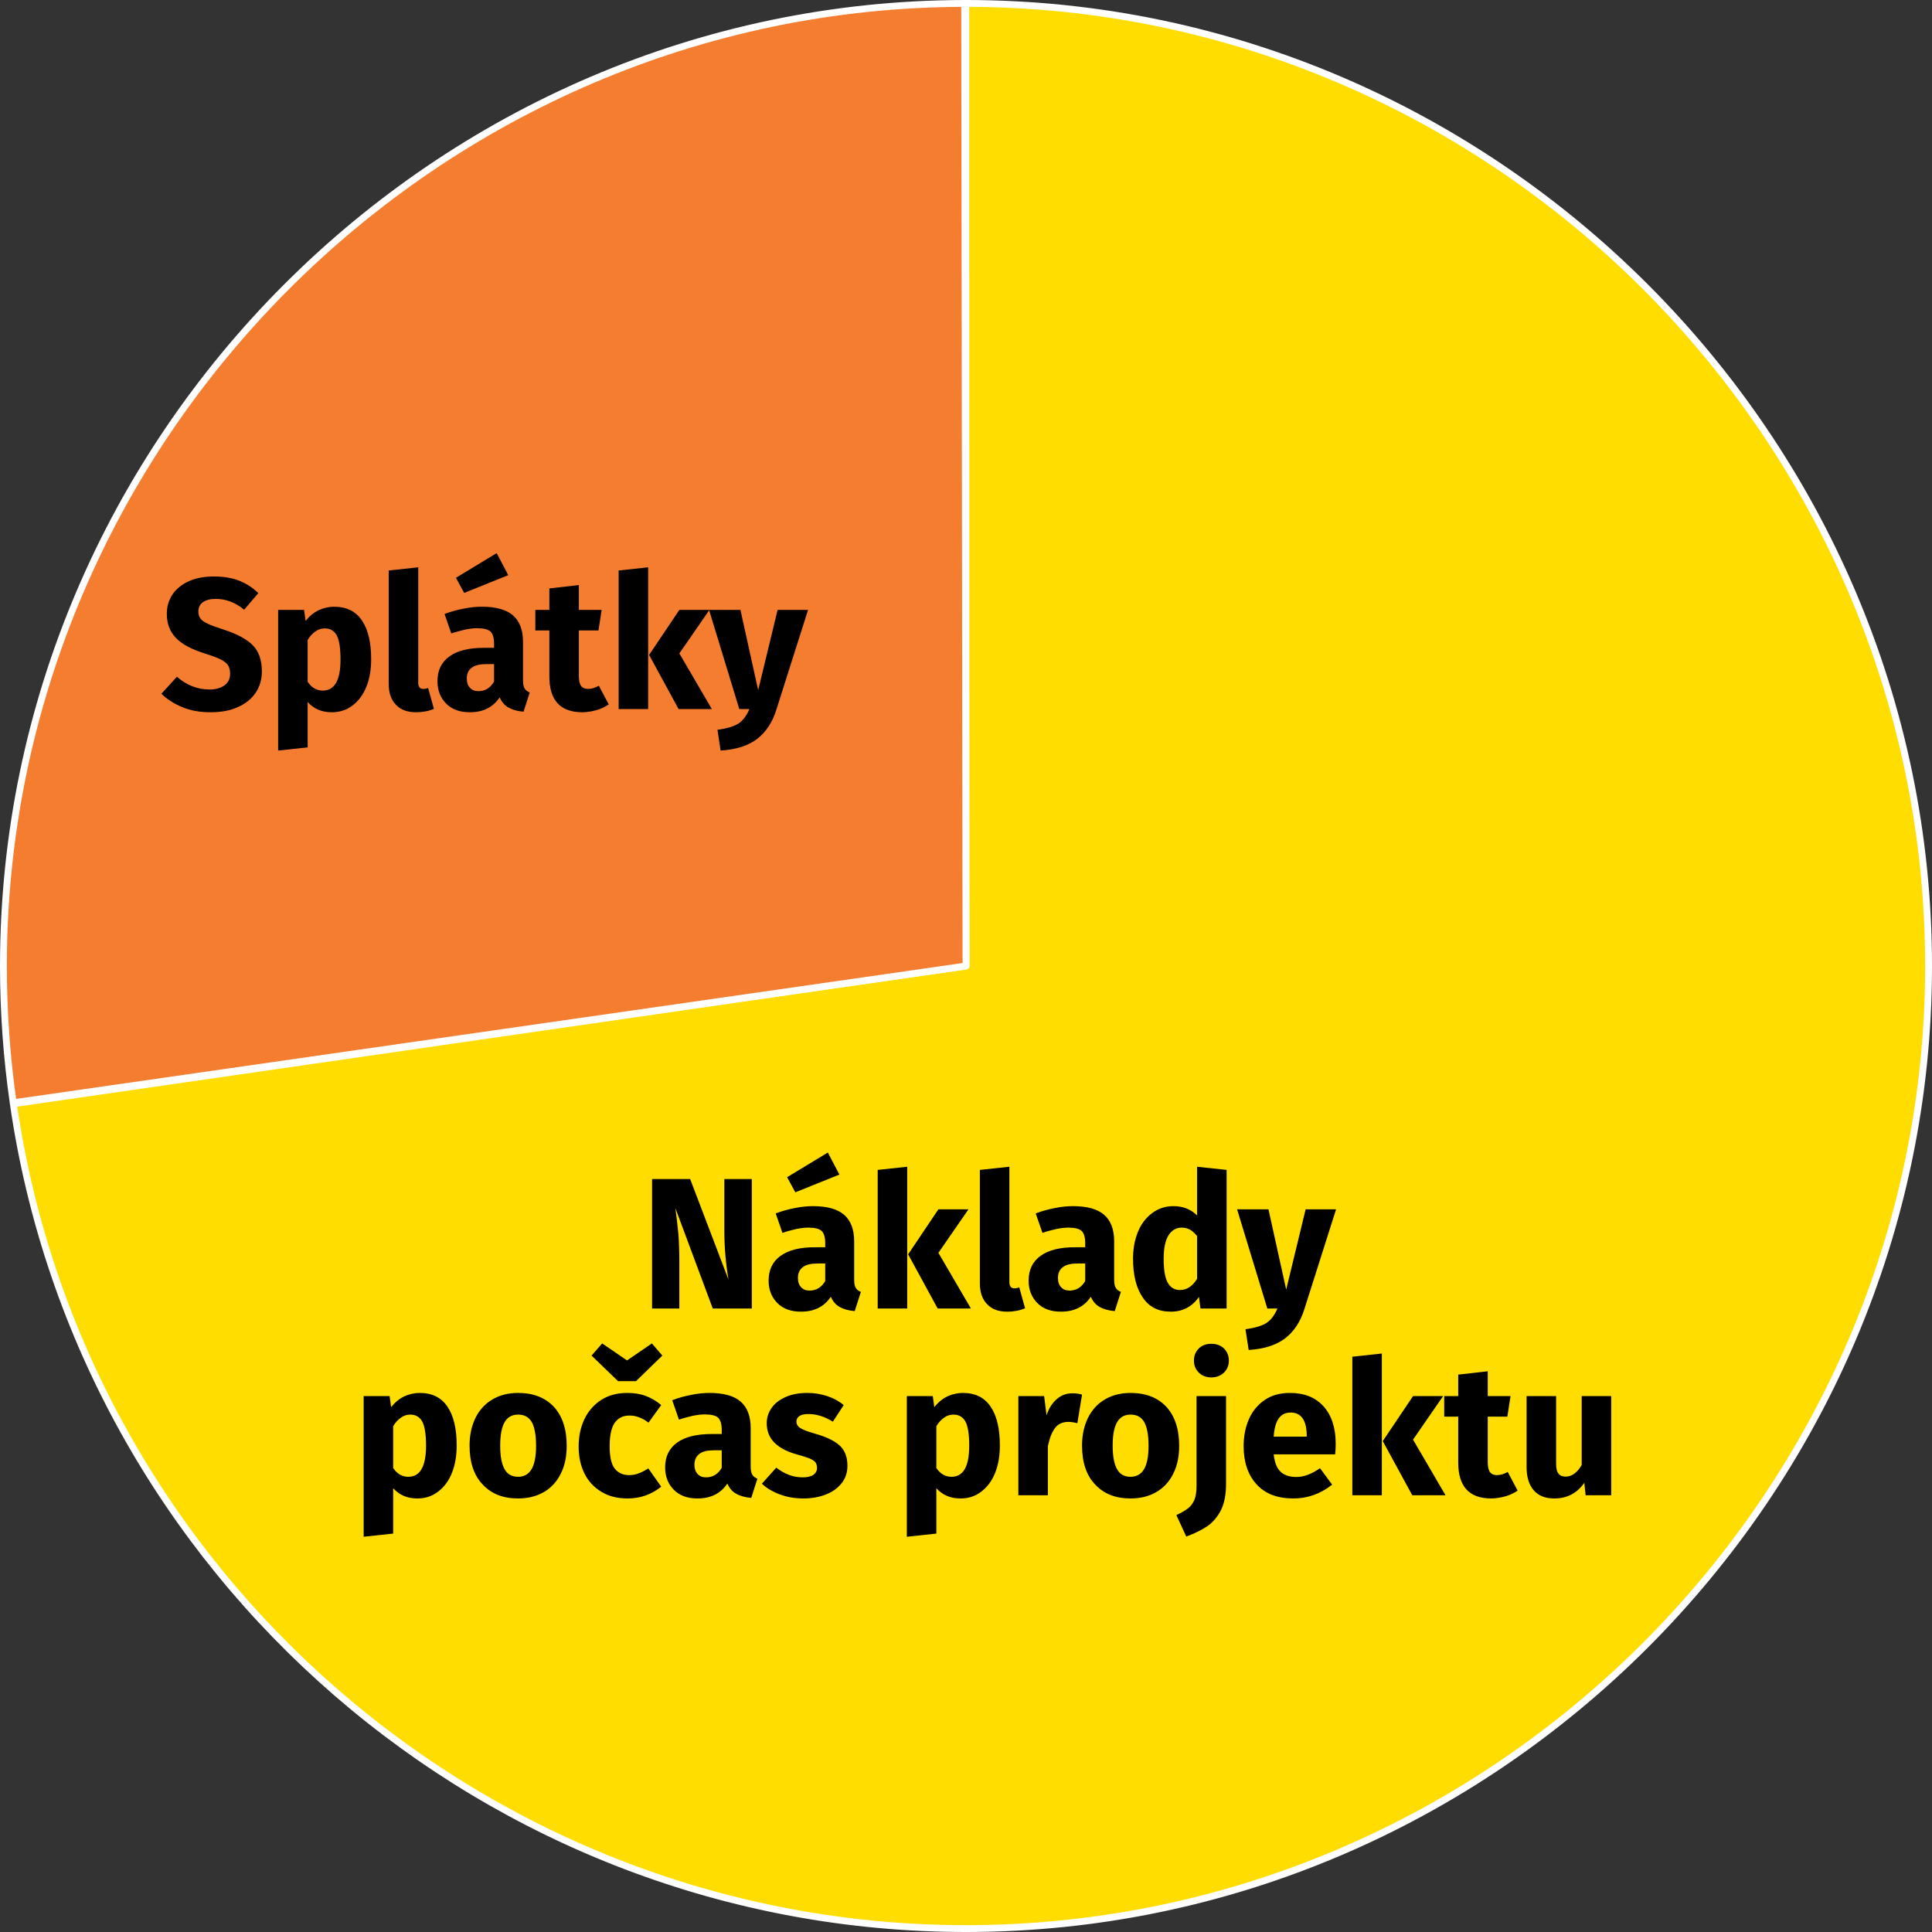
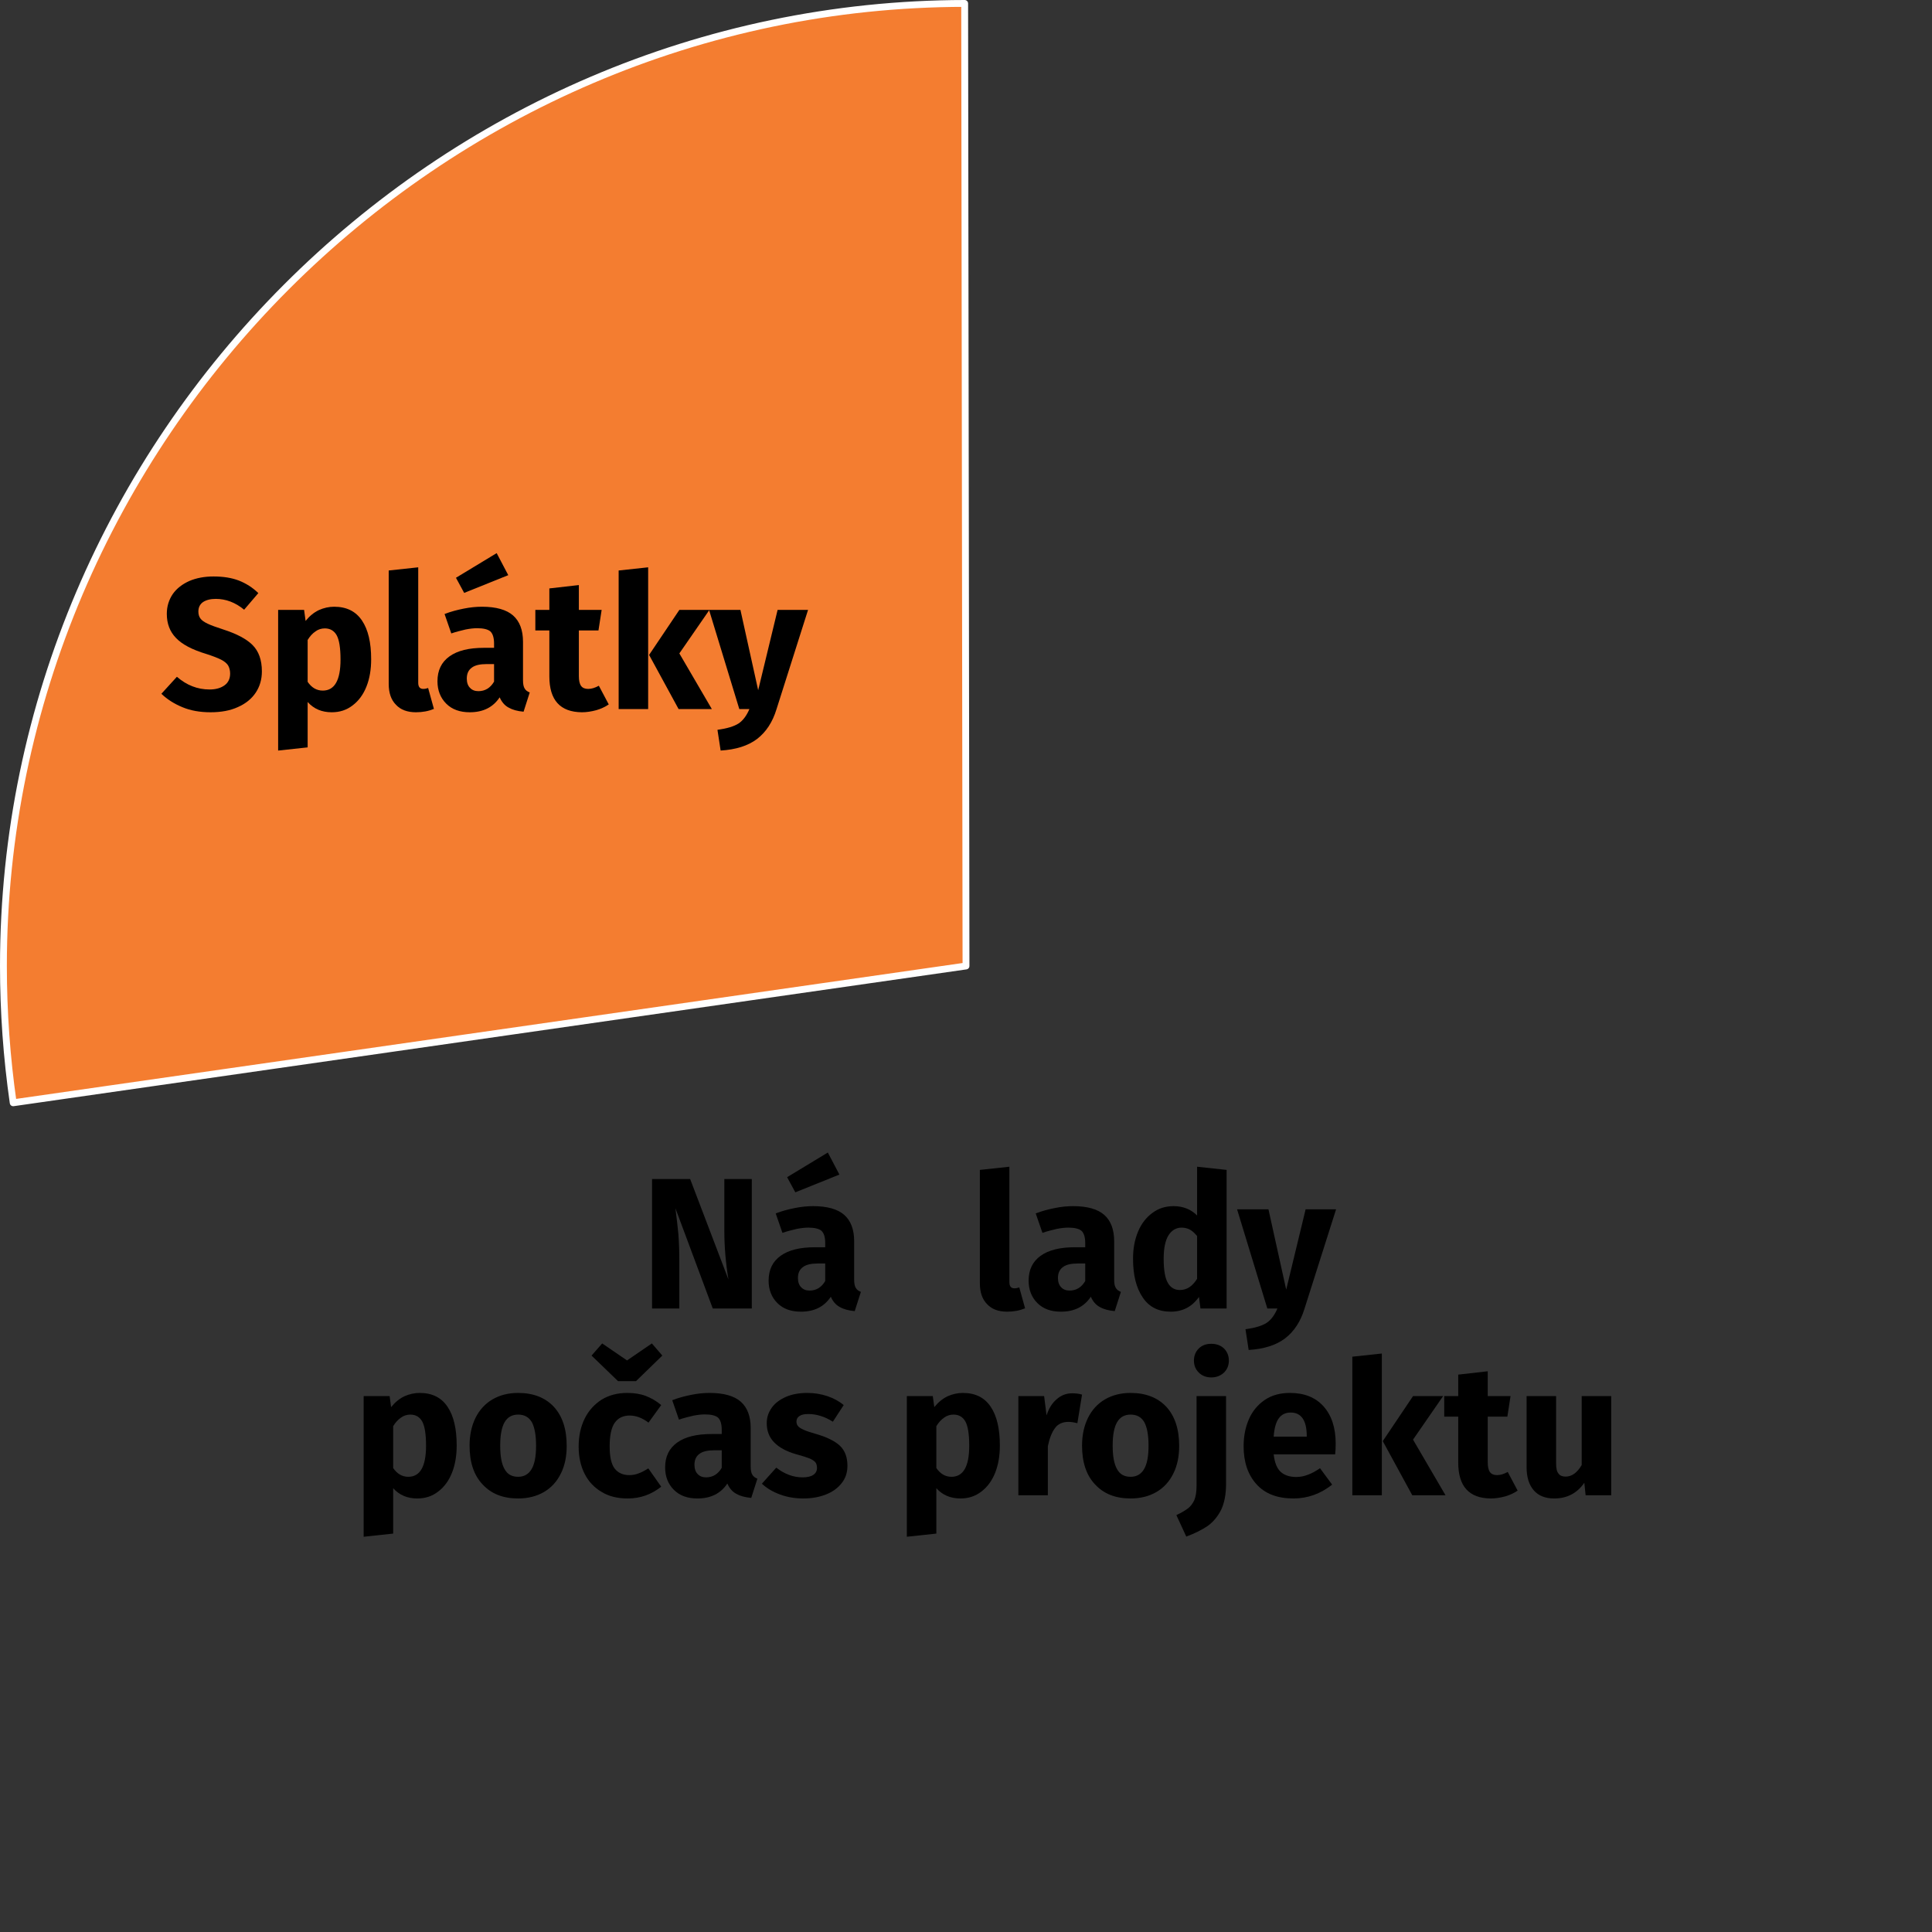
<svg xmlns="http://www.w3.org/2000/svg" width="100%" height="100%" viewBox="0 0 282 282" version="1.1" xml:space="preserve" style="fill-rule:evenodd;clip-rule:evenodd;stroke-linejoin:round;">
  <rect x="0" y="0" width="282" height="282" fill="#333333" stroke="none" />
  <g transform="matrix(1,0,0,1,-552.646,-309)">
    <g transform="matrix(1,0,0,1,-22.984,253.5)">
      <g transform="matrix(1,0,0,1,401.63,46)">
-         <path d="M314.971,10C314.981,10 314.99,10 315,10C392.076,10 455.5,73.424 455.5,150.5C455.5,227.576 392.076,291 315,291C245.483,291 185.894,239.407 175.946,170.606L315,150.5L314.971,10Z" style="fill:rgb(255,221,0);fill-rule:nonzero;stroke:white;stroke-width:1px;" />
        <path d="M175.926,170.466C174.977,163.853 174.5,157.181 174.5,150.5C174.5,73.498 237.803,10.107 314.805,10L315,150.5L175.926,170.466Z" style="fill:rgb(244,125,48);fill-rule:nonzero;stroke:white;stroke-width:1px;" />
      </g>
    </g>
    <g transform="matrix(1,0,0,1,-22.984,253.5)">
      <g transform="matrix(2.272,0,0,2.272,84.995,-254.458)">
        <g transform="matrix(12,0,0,12,226.209,181.98)">
          <path d="M0.288,-0.71C0.34,-0.71 0.385,-0.703 0.424,-0.688C0.462,-0.673 0.497,-0.651 0.528,-0.621L0.452,-0.532C0.405,-0.571 0.354,-0.59 0.3,-0.59C0.271,-0.59 0.249,-0.584 0.232,-0.573C0.215,-0.561 0.207,-0.544 0.207,-0.522C0.207,-0.507 0.211,-0.494 0.218,-0.485C0.225,-0.475 0.238,-0.466 0.257,-0.457C0.276,-0.448 0.304,-0.438 0.341,-0.426C0.412,-0.403 0.464,-0.376 0.497,-0.343C0.53,-0.31 0.547,-0.263 0.547,-0.202C0.547,-0.159 0.536,-0.121 0.514,-0.088C0.492,-0.055 0.46,-0.029 0.419,-0.011C0.378,0.008 0.329,0.017 0.272,0.017C0.215,0.017 0.165,0.008 0.122,-0.01C0.078,-0.028 0.04,-0.052 0.009,-0.082L0.092,-0.173C0.119,-0.15 0.146,-0.133 0.175,-0.122C0.203,-0.111 0.234,-0.105 0.267,-0.105C0.301,-0.105 0.328,-0.113 0.348,-0.128C0.367,-0.142 0.377,-0.163 0.377,-0.19C0.377,-0.207 0.373,-0.222 0.366,-0.234C0.359,-0.245 0.346,-0.256 0.328,-0.265C0.31,-0.274 0.284,-0.284 0.25,-0.295C0.173,-0.318 0.119,-0.347 0.087,-0.381C0.054,-0.415 0.038,-0.458 0.038,-0.51C0.038,-0.55 0.049,-0.585 0.07,-0.616C0.091,-0.646 0.121,-0.669 0.159,-0.686C0.197,-0.702 0.24,-0.71 0.288,-0.71Z" style="fill-rule:nonzero;" />
        </g>
        <g transform="matrix(12,0,0,12,233.073,181.98)">
          <path d="M0.362,-0.548C0.429,-0.548 0.478,-0.523 0.511,-0.474C0.544,-0.425 0.56,-0.356 0.56,-0.267C0.56,-0.212 0.552,-0.164 0.535,-0.121C0.518,-0.078 0.493,-0.044 0.461,-0.02C0.429,0.005 0.392,0.017 0.349,0.017C0.296,0.017 0.253,-0.001 0.22,-0.038L0.22,0.205L0.062,0.222L0.062,-0.531L0.201,-0.531L0.209,-0.472C0.23,-0.498 0.253,-0.517 0.28,-0.53C0.307,-0.542 0.334,-0.548 0.362,-0.548ZM0.301,-0.099C0.364,-0.099 0.396,-0.154 0.396,-0.265C0.396,-0.328 0.389,-0.371 0.375,-0.396C0.361,-0.42 0.34,-0.432 0.312,-0.432C0.294,-0.432 0.277,-0.427 0.262,-0.416C0.246,-0.405 0.232,-0.39 0.22,-0.37L0.22,-0.146C0.241,-0.115 0.268,-0.099 0.301,-0.099Z" style="fill-rule:nonzero;" />
        </g>
        <g transform="matrix(12,0,0,12,240.237,181.98)">
          <path d="M0.203,0.017C0.157,0.017 0.121,0.004 0.096,-0.023C0.07,-0.049 0.057,-0.086 0.057,-0.135L0.057,-0.742L0.215,-0.759L0.215,-0.141C0.215,-0.119 0.224,-0.108 0.242,-0.108C0.251,-0.108 0.26,-0.11 0.268,-0.113L0.299,-0.001C0.27,0.011 0.238,0.017 0.203,0.017Z" style="fill-rule:nonzero;" />
        </g>
        <g transform="matrix(12,0,0,12,243.741,181.98)">
          <path d="M0.484,-0.154C0.484,-0.134 0.487,-0.119 0.493,-0.11C0.498,-0.101 0.507,-0.094 0.52,-0.089L0.487,0.014C0.454,0.011 0.428,0.004 0.407,-0.008C0.386,-0.019 0.37,-0.038 0.359,-0.063C0.324,-0.01 0.271,0.017 0.199,0.017C0.146,0.017 0.104,0.002 0.073,-0.029C0.042,-0.06 0.026,-0.1 0.026,-0.149C0.026,-0.207 0.047,-0.251 0.09,-0.282C0.133,-0.313 0.194,-0.328 0.275,-0.328L0.329,-0.328L0.329,-0.351C0.329,-0.382 0.322,-0.404 0.309,-0.416C0.296,-0.427 0.272,-0.433 0.239,-0.433C0.222,-0.433 0.201,-0.431 0.176,-0.426C0.151,-0.42 0.126,-0.414 0.1,-0.405L0.064,-0.509C0.097,-0.522 0.132,-0.531 0.167,-0.538C0.202,-0.545 0.234,-0.548 0.264,-0.548C0.34,-0.548 0.396,-0.532 0.431,-0.501C0.466,-0.47 0.484,-0.423 0.484,-0.36L0.484,-0.154ZM0.245,-0.096C0.281,-0.096 0.309,-0.113 0.329,-0.147L0.329,-0.241L0.29,-0.241C0.254,-0.241 0.227,-0.235 0.21,-0.222C0.192,-0.209 0.183,-0.19 0.183,-0.163C0.183,-0.142 0.189,-0.125 0.2,-0.114C0.211,-0.102 0.226,-0.096 0.245,-0.096ZM0.343,-0.835L0.405,-0.717L0.169,-0.622L0.125,-0.703L0.343,-0.835Z" style="fill-rule:nonzero;" />
        </g>
        <g transform="matrix(12,0,0,12,250.317,181.98)">
          <path d="M0.395,-0.025C0.376,-0.012 0.353,-0.001 0.328,0.006C0.302,0.013 0.276,0.017 0.251,0.017C0.135,0.016 0.077,-0.048 0.077,-0.175L0.077,-0.421L0.002,-0.421L0.002,-0.531L0.077,-0.531L0.077,-0.646L0.235,-0.664L0.235,-0.531L0.357,-0.531L0.34,-0.421L0.235,-0.421L0.235,-0.177C0.235,-0.152 0.239,-0.135 0.247,-0.124C0.255,-0.113 0.268,-0.108 0.285,-0.108C0.303,-0.108 0.322,-0.114 0.342,-0.125L0.395,-0.025Z" style="fill-rule:nonzero;" />
        </g>
        <g transform="matrix(12,0,0,12,254.949,181.98)">
          <path d="M0.22,-0.759L0.22,-0L0.062,-0L0.062,-0.742L0.22,-0.759ZM0.548,-0.531L0.387,-0.298L0.561,-0L0.383,-0L0.225,-0.29L0.387,-0.531L0.548,-0.531Z" style="fill-rule:nonzero;" />
        </g>
        <g transform="matrix(12,0,0,12,261.573,181.98)">
          <path d="M0.355,0.001C0.334,0.07 0.299,0.123 0.251,0.16C0.202,0.197 0.137,0.217 0.056,0.222L0.039,0.111C0.09,0.104 0.127,0.093 0.152,0.077C0.176,0.061 0.195,0.035 0.21,-0L0.156,-0L-0.006,-0.531L0.162,-0.531L0.257,-0.101L0.361,-0.531L0.524,-0.531L0.355,0.001Z" style="fill-rule:nonzero;" />
        </g>
      </g>
    </g>
    <g transform="matrix(1,0,0,1,-22.984,253.5)">
      <g transform="matrix(2.272,0,0,2.272,158.577,-166.966)">
        <g transform="matrix(12,0,0,12,224.673,181.98)">
          <path d="M0.599,-0L0.39,-0L0.19,-0.537C0.197,-0.484 0.202,-0.438 0.206,-0.398C0.209,-0.357 0.211,-0.309 0.211,-0.254L0.211,-0L0.065,-0L0.065,-0.693L0.269,-0.693L0.474,-0.155C0.459,-0.246 0.452,-0.332 0.452,-0.413L0.452,-0.693L0.599,-0.693L0.599,-0Z" style="fill-rule:nonzero;" />
        </g>
        <g transform="matrix(12,0,0,12,232.629,181.98)">
          <path d="M0.484,-0.154C0.484,-0.134 0.487,-0.119 0.493,-0.11C0.498,-0.101 0.507,-0.094 0.52,-0.089L0.487,0.014C0.454,0.011 0.428,0.004 0.407,-0.008C0.386,-0.019 0.37,-0.038 0.359,-0.063C0.324,-0.01 0.271,0.017 0.199,0.017C0.146,0.017 0.104,0.002 0.073,-0.029C0.042,-0.06 0.026,-0.1 0.026,-0.149C0.026,-0.207 0.047,-0.251 0.09,-0.282C0.133,-0.313 0.194,-0.328 0.275,-0.328L0.329,-0.328L0.329,-0.351C0.329,-0.382 0.322,-0.404 0.309,-0.416C0.296,-0.427 0.272,-0.433 0.239,-0.433C0.222,-0.433 0.201,-0.431 0.176,-0.426C0.151,-0.42 0.126,-0.414 0.1,-0.405L0.064,-0.509C0.097,-0.522 0.132,-0.531 0.167,-0.538C0.202,-0.545 0.234,-0.548 0.264,-0.548C0.34,-0.548 0.396,-0.532 0.431,-0.501C0.466,-0.47 0.484,-0.423 0.484,-0.36L0.484,-0.154ZM0.245,-0.096C0.281,-0.096 0.309,-0.113 0.329,-0.147L0.329,-0.241L0.29,-0.241C0.254,-0.241 0.227,-0.235 0.21,-0.222C0.192,-0.209 0.183,-0.19 0.183,-0.163C0.183,-0.142 0.189,-0.125 0.2,-0.114C0.211,-0.102 0.226,-0.096 0.245,-0.096ZM0.343,-0.835L0.405,-0.717L0.169,-0.622L0.125,-0.703L0.343,-0.835Z" style="fill-rule:nonzero;" />
        </g>
        <g transform="matrix(12,0,0,12,239.205,181.98)">
-           <path d="M0.22,-0.759L0.22,-0L0.062,-0L0.062,-0.742L0.22,-0.759ZM0.548,-0.531L0.387,-0.298L0.561,-0L0.383,-0L0.225,-0.29L0.387,-0.531L0.548,-0.531Z" style="fill-rule:nonzero;" />
-         </g>
+           </g>
        <g transform="matrix(12,0,0,12,245.829,181.98)">
          <path d="M0.203,0.017C0.157,0.017 0.121,0.004 0.096,-0.023C0.07,-0.049 0.057,-0.086 0.057,-0.135L0.057,-0.742L0.215,-0.759L0.215,-0.141C0.215,-0.119 0.224,-0.108 0.242,-0.108C0.251,-0.108 0.26,-0.11 0.268,-0.113L0.299,-0.001C0.27,0.011 0.238,0.017 0.203,0.017Z" style="fill-rule:nonzero;" />
        </g>
        <g transform="matrix(12,0,0,12,249.333,181.98)">
          <path d="M0.484,-0.154C0.484,-0.134 0.487,-0.119 0.493,-0.11C0.498,-0.101 0.507,-0.094 0.52,-0.089L0.487,0.014C0.454,0.011 0.428,0.004 0.407,-0.008C0.386,-0.019 0.37,-0.038 0.359,-0.063C0.324,-0.01 0.271,0.017 0.199,0.017C0.146,0.017 0.104,0.002 0.073,-0.029C0.042,-0.06 0.026,-0.1 0.026,-0.149C0.026,-0.207 0.047,-0.251 0.09,-0.282C0.133,-0.313 0.194,-0.328 0.275,-0.328L0.329,-0.328L0.329,-0.351C0.329,-0.382 0.322,-0.404 0.309,-0.416C0.296,-0.427 0.272,-0.433 0.239,-0.433C0.222,-0.433 0.201,-0.431 0.176,-0.426C0.151,-0.42 0.126,-0.414 0.1,-0.405L0.064,-0.509C0.097,-0.522 0.132,-0.531 0.167,-0.538C0.202,-0.545 0.234,-0.548 0.264,-0.548C0.34,-0.548 0.396,-0.532 0.431,-0.501C0.466,-0.47 0.484,-0.423 0.484,-0.36L0.484,-0.154ZM0.245,-0.096C0.281,-0.096 0.309,-0.113 0.329,-0.147L0.329,-0.241L0.29,-0.241C0.254,-0.241 0.227,-0.235 0.21,-0.222C0.192,-0.209 0.183,-0.19 0.183,-0.163C0.183,-0.142 0.189,-0.125 0.2,-0.114C0.211,-0.102 0.226,-0.096 0.245,-0.096Z" style="fill-rule:nonzero;" />
        </g>
        <g transform="matrix(12,0,0,12,255.909,181.98)">
          <path d="M0.538,-0.742L0.538,-0L0.398,-0L0.39,-0.062C0.353,-0.009 0.302,0.017 0.239,0.017C0.173,0.017 0.123,-0.008 0.089,-0.059C0.054,-0.11 0.037,-0.179 0.037,-0.267C0.037,-0.321 0.046,-0.369 0.064,-0.412C0.082,-0.455 0.108,-0.488 0.141,-0.512C0.173,-0.536 0.211,-0.548 0.254,-0.548C0.305,-0.548 0.347,-0.531 0.38,-0.498L0.38,-0.759L0.538,-0.742ZM0.288,-0.099C0.325,-0.099 0.355,-0.119 0.38,-0.159L0.38,-0.388C0.367,-0.403 0.355,-0.415 0.342,-0.422C0.329,-0.429 0.314,-0.433 0.297,-0.433C0.268,-0.433 0.244,-0.419 0.227,-0.392C0.21,-0.365 0.201,-0.323 0.201,-0.266C0.201,-0.204 0.209,-0.161 0.224,-0.136C0.239,-0.111 0.26,-0.099 0.288,-0.099Z" style="fill-rule:nonzero;" />
        </g>
        <g transform="matrix(12,0,0,12,263.109,181.98)">
          <path d="M0.355,0.001C0.334,0.07 0.299,0.123 0.251,0.16C0.202,0.197 0.137,0.217 0.056,0.222L0.039,0.111C0.09,0.104 0.127,0.093 0.152,0.077C0.176,0.061 0.195,0.035 0.21,-0L0.156,-0L-0.006,-0.531L0.162,-0.531L0.257,-0.101L0.361,-0.531L0.524,-0.531L0.355,0.001Z" style="fill-rule:nonzero;" />
        </g>
        <g transform="matrix(12,0,0,12,206.181,193.98)">
          <path d="M0.362,-0.548C0.429,-0.548 0.478,-0.523 0.511,-0.474C0.544,-0.425 0.56,-0.356 0.56,-0.267C0.56,-0.212 0.552,-0.164 0.535,-0.121C0.518,-0.078 0.493,-0.044 0.461,-0.02C0.429,0.005 0.392,0.017 0.349,0.017C0.296,0.017 0.253,-0.001 0.22,-0.038L0.22,0.205L0.062,0.222L0.062,-0.531L0.201,-0.531L0.209,-0.472C0.23,-0.498 0.253,-0.517 0.28,-0.53C0.307,-0.542 0.334,-0.548 0.362,-0.548ZM0.301,-0.099C0.364,-0.099 0.396,-0.154 0.396,-0.265C0.396,-0.328 0.389,-0.371 0.375,-0.396C0.361,-0.42 0.34,-0.432 0.312,-0.432C0.294,-0.432 0.277,-0.427 0.262,-0.416C0.246,-0.405 0.232,-0.39 0.22,-0.37L0.22,-0.146C0.241,-0.115 0.268,-0.099 0.301,-0.099Z" style="fill-rule:nonzero;" />
        </g>
        <g transform="matrix(12,0,0,12,213.345,193.98)">
          <path d="M0.292,-0.548C0.373,-0.548 0.437,-0.523 0.483,-0.474C0.529,-0.424 0.552,-0.354 0.552,-0.265C0.552,-0.208 0.542,-0.159 0.521,-0.117C0.5,-0.074 0.47,-0.041 0.431,-0.018C0.392,0.005 0.345,0.017 0.292,0.017C0.211,0.017 0.148,-0.008 0.102,-0.058C0.055,-0.107 0.032,-0.177 0.032,-0.266C0.032,-0.323 0.043,-0.372 0.064,-0.415C0.085,-0.457 0.115,-0.49 0.154,-0.513C0.193,-0.536 0.239,-0.548 0.292,-0.548ZM0.292,-0.432C0.26,-0.432 0.236,-0.419 0.22,-0.392C0.204,-0.365 0.196,-0.323 0.196,-0.266C0.196,-0.208 0.204,-0.166 0.22,-0.139C0.235,-0.112 0.259,-0.099 0.292,-0.099C0.324,-0.099 0.348,-0.113 0.364,-0.14C0.38,-0.167 0.388,-0.208 0.388,-0.265C0.388,-0.323 0.38,-0.365 0.365,-0.392C0.349,-0.419 0.325,-0.432 0.292,-0.432Z" style="fill-rule:nonzero;" />
        </g>
        <g transform="matrix(12,0,0,12,220.353,193.98)">
          <path d="M0.292,-0.548C0.329,-0.548 0.362,-0.543 0.391,-0.532C0.42,-0.521 0.448,-0.505 0.474,-0.483L0.406,-0.389C0.373,-0.414 0.339,-0.427 0.305,-0.427C0.27,-0.427 0.243,-0.414 0.225,-0.388C0.207,-0.362 0.198,-0.32 0.198,-0.262C0.198,-0.206 0.207,-0.166 0.225,-0.143C0.243,-0.12 0.269,-0.108 0.303,-0.108C0.321,-0.108 0.337,-0.111 0.352,-0.117C0.367,-0.122 0.384,-0.131 0.405,-0.144L0.474,-0.046C0.421,-0.004 0.362,0.017 0.295,0.017C0.241,0.017 0.194,0.006 0.155,-0.018C0.116,-0.041 0.085,-0.073 0.064,-0.115C0.043,-0.156 0.032,-0.205 0.032,-0.261C0.032,-0.317 0.043,-0.367 0.064,-0.41C0.085,-0.453 0.116,-0.487 0.155,-0.512C0.194,-0.536 0.24,-0.548 0.292,-0.548ZM0.424,-0.813L0.48,-0.748L0.339,-0.611L0.243,-0.611L0.101,-0.748L0.158,-0.813L0.291,-0.722L0.424,-0.813Z" style="fill-rule:nonzero;" />
        </g>
        <g transform="matrix(12,0,0,12,225.981,193.98)">
          <path d="M0.484,-0.154C0.484,-0.134 0.487,-0.119 0.493,-0.11C0.498,-0.101 0.507,-0.094 0.52,-0.089L0.487,0.014C0.454,0.011 0.428,0.004 0.407,-0.008C0.386,-0.019 0.37,-0.038 0.359,-0.063C0.324,-0.01 0.271,0.017 0.199,0.017C0.146,0.017 0.104,0.002 0.073,-0.029C0.042,-0.06 0.026,-0.1 0.026,-0.149C0.026,-0.207 0.047,-0.251 0.09,-0.282C0.133,-0.313 0.194,-0.328 0.275,-0.328L0.329,-0.328L0.329,-0.351C0.329,-0.382 0.322,-0.404 0.309,-0.416C0.296,-0.427 0.272,-0.433 0.239,-0.433C0.222,-0.433 0.201,-0.431 0.176,-0.426C0.151,-0.42 0.126,-0.414 0.1,-0.405L0.064,-0.509C0.097,-0.522 0.132,-0.531 0.167,-0.538C0.202,-0.545 0.234,-0.548 0.264,-0.548C0.34,-0.548 0.396,-0.532 0.431,-0.501C0.466,-0.47 0.484,-0.423 0.484,-0.36L0.484,-0.154ZM0.245,-0.096C0.281,-0.096 0.309,-0.113 0.329,-0.147L0.329,-0.241L0.29,-0.241C0.254,-0.241 0.227,-0.235 0.21,-0.222C0.192,-0.209 0.183,-0.19 0.183,-0.163C0.183,-0.142 0.189,-0.125 0.2,-0.114C0.211,-0.102 0.226,-0.096 0.245,-0.096Z" style="fill-rule:nonzero;" />
        </g>
        <g transform="matrix(12,0,0,12,232.437,193.98)">
          <path d="M0.249,-0.548C0.287,-0.548 0.323,-0.542 0.356,-0.531C0.389,-0.52 0.419,-0.504 0.444,-0.483L0.386,-0.394C0.343,-0.421 0.299,-0.435 0.255,-0.435C0.234,-0.435 0.219,-0.432 0.208,-0.425C0.197,-0.418 0.191,-0.408 0.191,-0.395C0.191,-0.385 0.194,-0.377 0.199,-0.371C0.204,-0.364 0.214,-0.358 0.229,-0.351C0.244,-0.344 0.268,-0.336 0.3,-0.327C0.355,-0.311 0.397,-0.29 0.424,-0.265C0.451,-0.239 0.464,-0.203 0.464,-0.158C0.464,-0.122 0.454,-0.091 0.433,-0.065C0.412,-0.038 0.384,-0.018 0.348,-0.004C0.312,0.01 0.272,0.017 0.228,0.017C0.183,0.017 0.142,0.01 0.104,-0.004C0.065,-0.018 0.033,-0.037 0.006,-0.062L0.083,-0.148C0.128,-0.113 0.175,-0.096 0.224,-0.096C0.248,-0.096 0.267,-0.1 0.281,-0.109C0.294,-0.118 0.301,-0.13 0.301,-0.146C0.301,-0.159 0.298,-0.169 0.293,-0.176C0.288,-0.183 0.277,-0.19 0.262,-0.197C0.247,-0.203 0.222,-0.211 0.189,-0.22C0.136,-0.235 0.097,-0.257 0.071,-0.284C0.045,-0.311 0.032,-0.345 0.032,-0.386C0.032,-0.417 0.041,-0.444 0.059,-0.469C0.076,-0.493 0.101,-0.512 0.135,-0.527C0.167,-0.541 0.206,-0.548 0.249,-0.548Z" style="fill-rule:nonzero;" />
        </g>
        <g transform="matrix(12,0,0,12,241.077,193.98)">
          <path d="M0.362,-0.548C0.429,-0.548 0.478,-0.523 0.511,-0.474C0.544,-0.425 0.56,-0.356 0.56,-0.267C0.56,-0.212 0.552,-0.164 0.535,-0.121C0.518,-0.078 0.493,-0.044 0.461,-0.02C0.429,0.005 0.392,0.017 0.349,0.017C0.296,0.017 0.253,-0.001 0.22,-0.038L0.22,0.205L0.062,0.222L0.062,-0.531L0.201,-0.531L0.209,-0.472C0.23,-0.498 0.253,-0.517 0.28,-0.53C0.307,-0.542 0.334,-0.548 0.362,-0.548ZM0.301,-0.099C0.364,-0.099 0.396,-0.154 0.396,-0.265C0.396,-0.328 0.389,-0.371 0.375,-0.396C0.361,-0.42 0.34,-0.432 0.312,-0.432C0.294,-0.432 0.277,-0.427 0.262,-0.416C0.246,-0.405 0.232,-0.39 0.22,-0.37L0.22,-0.146C0.241,-0.115 0.268,-0.099 0.301,-0.099Z" style="fill-rule:nonzero;" />
        </g>
        <g transform="matrix(12,0,0,12,248.241,193.98)">
          <path d="M0.35,-0.546C0.369,-0.546 0.387,-0.544 0.403,-0.539L0.378,-0.386C0.358,-0.391 0.342,-0.393 0.33,-0.393C0.299,-0.393 0.275,-0.382 0.259,-0.361C0.242,-0.339 0.229,-0.306 0.22,-0.263L0.22,-0L0.062,-0L0.062,-0.531L0.2,-0.531L0.213,-0.428C0.225,-0.465 0.243,-0.494 0.268,-0.515C0.292,-0.536 0.319,-0.546 0.35,-0.546Z" style="fill-rule:nonzero;" />
        </g>
        <g transform="matrix(12,0,0,12,252.693,193.98)">
          <path d="M0.292,-0.548C0.373,-0.548 0.437,-0.523 0.483,-0.474C0.529,-0.424 0.552,-0.354 0.552,-0.265C0.552,-0.208 0.542,-0.159 0.521,-0.117C0.5,-0.074 0.47,-0.041 0.431,-0.018C0.392,0.005 0.345,0.017 0.292,0.017C0.211,0.017 0.148,-0.008 0.102,-0.058C0.055,-0.107 0.032,-0.177 0.032,-0.266C0.032,-0.323 0.043,-0.372 0.064,-0.415C0.085,-0.457 0.115,-0.49 0.154,-0.513C0.193,-0.536 0.239,-0.548 0.292,-0.548ZM0.292,-0.432C0.26,-0.432 0.236,-0.419 0.22,-0.392C0.204,-0.365 0.196,-0.323 0.196,-0.266C0.196,-0.208 0.204,-0.166 0.22,-0.139C0.235,-0.112 0.259,-0.099 0.292,-0.099C0.324,-0.099 0.348,-0.113 0.364,-0.14C0.38,-0.167 0.388,-0.208 0.388,-0.265C0.388,-0.323 0.38,-0.365 0.365,-0.392C0.349,-0.419 0.325,-0.432 0.292,-0.432Z" style="fill-rule:nonzero;" />
        </g>
        <g transform="matrix(12,0,0,12,259.701,193.98)">
          <path d="M0.219,-0.06C0.219,-0.005 0.21,0.041 0.193,0.077C0.175,0.113 0.151,0.142 0.121,0.164C0.09,0.185 0.052,0.204 0.006,0.221L-0.047,0.106C-0.021,0.094 -0.001,0.082 0.014,0.071C0.029,0.06 0.04,0.045 0.049,0.026C0.057,0.007 0.061,-0.019 0.061,-0.05L0.061,-0.531L0.219,-0.531L0.219,-0.06ZM0.14,-0.811C0.167,-0.811 0.19,-0.803 0.208,-0.786C0.225,-0.769 0.234,-0.747 0.234,-0.721C0.234,-0.695 0.225,-0.674 0.208,-0.657C0.19,-0.64 0.167,-0.631 0.14,-0.631C0.113,-0.631 0.09,-0.64 0.073,-0.657C0.056,-0.674 0.047,-0.695 0.047,-0.721C0.047,-0.747 0.056,-0.769 0.073,-0.786C0.09,-0.803 0.113,-0.811 0.14,-0.811Z" style="fill-rule:nonzero;" />
        </g>
        <g transform="matrix(12,0,0,12,263.073,193.98)">
          <path d="M0.525,-0.276C0.525,-0.254 0.524,-0.235 0.522,-0.219L0.193,-0.219C0.198,-0.174 0.211,-0.143 0.231,-0.125C0.251,-0.107 0.279,-0.098 0.314,-0.098C0.335,-0.098 0.356,-0.102 0.376,-0.11C0.396,-0.117 0.418,-0.129 0.441,-0.145L0.506,-0.057C0.444,-0.008 0.375,0.017 0.299,0.017C0.213,0.017 0.147,-0.008 0.101,-0.059C0.055,-0.11 0.032,-0.178 0.032,-0.263C0.032,-0.317 0.042,-0.366 0.061,-0.409C0.08,-0.452 0.109,-0.486 0.146,-0.511C0.183,-0.536 0.228,-0.548 0.28,-0.548C0.357,-0.548 0.417,-0.524 0.46,-0.476C0.503,-0.428 0.525,-0.361 0.525,-0.276ZM0.37,-0.321C0.369,-0.402 0.34,-0.443 0.284,-0.443C0.257,-0.443 0.236,-0.433 0.221,-0.413C0.206,-0.393 0.196,-0.36 0.193,-0.314L0.37,-0.314L0.37,-0.321Z" style="fill-rule:nonzero;" />
        </g>
        <g transform="matrix(12,0,0,12,269.697,193.98)">
          <path d="M0.22,-0.759L0.22,-0L0.062,-0L0.062,-0.742L0.22,-0.759ZM0.548,-0.531L0.387,-0.298L0.561,-0L0.383,-0L0.225,-0.29L0.387,-0.531L0.548,-0.531Z" style="fill-rule:nonzero;" />
        </g>
        <g transform="matrix(12,0,0,12,276.321,193.98)">
          <path d="M0.395,-0.025C0.376,-0.012 0.353,-0.001 0.328,0.006C0.302,0.013 0.276,0.017 0.251,0.017C0.135,0.016 0.077,-0.048 0.077,-0.175L0.077,-0.421L0.002,-0.421L0.002,-0.531L0.077,-0.531L0.077,-0.646L0.235,-0.664L0.235,-0.531L0.357,-0.531L0.34,-0.421L0.235,-0.421L0.235,-0.177C0.235,-0.152 0.239,-0.135 0.247,-0.124C0.255,-0.113 0.268,-0.108 0.285,-0.108C0.303,-0.108 0.322,-0.114 0.342,-0.125L0.395,-0.025Z" style="fill-rule:nonzero;" />
        </g>
        <g transform="matrix(12,0,0,12,280.953,193.98)">
          <path d="M0.51,-0L0.373,-0L0.366,-0.067C0.327,-0.011 0.274,0.017 0.205,0.017C0.156,0.017 0.12,0.002 0.095,-0.027C0.07,-0.056 0.057,-0.097 0.057,-0.15L0.057,-0.531L0.215,-0.531L0.215,-0.17C0.215,-0.144 0.219,-0.126 0.228,-0.116C0.236,-0.105 0.249,-0.1 0.266,-0.1C0.299,-0.1 0.328,-0.121 0.352,-0.162L0.352,-0.531L0.51,-0.531L0.51,-0Z" style="fill-rule:nonzero;" />
        </g>
      </g>
    </g>
  </g>
</svg>